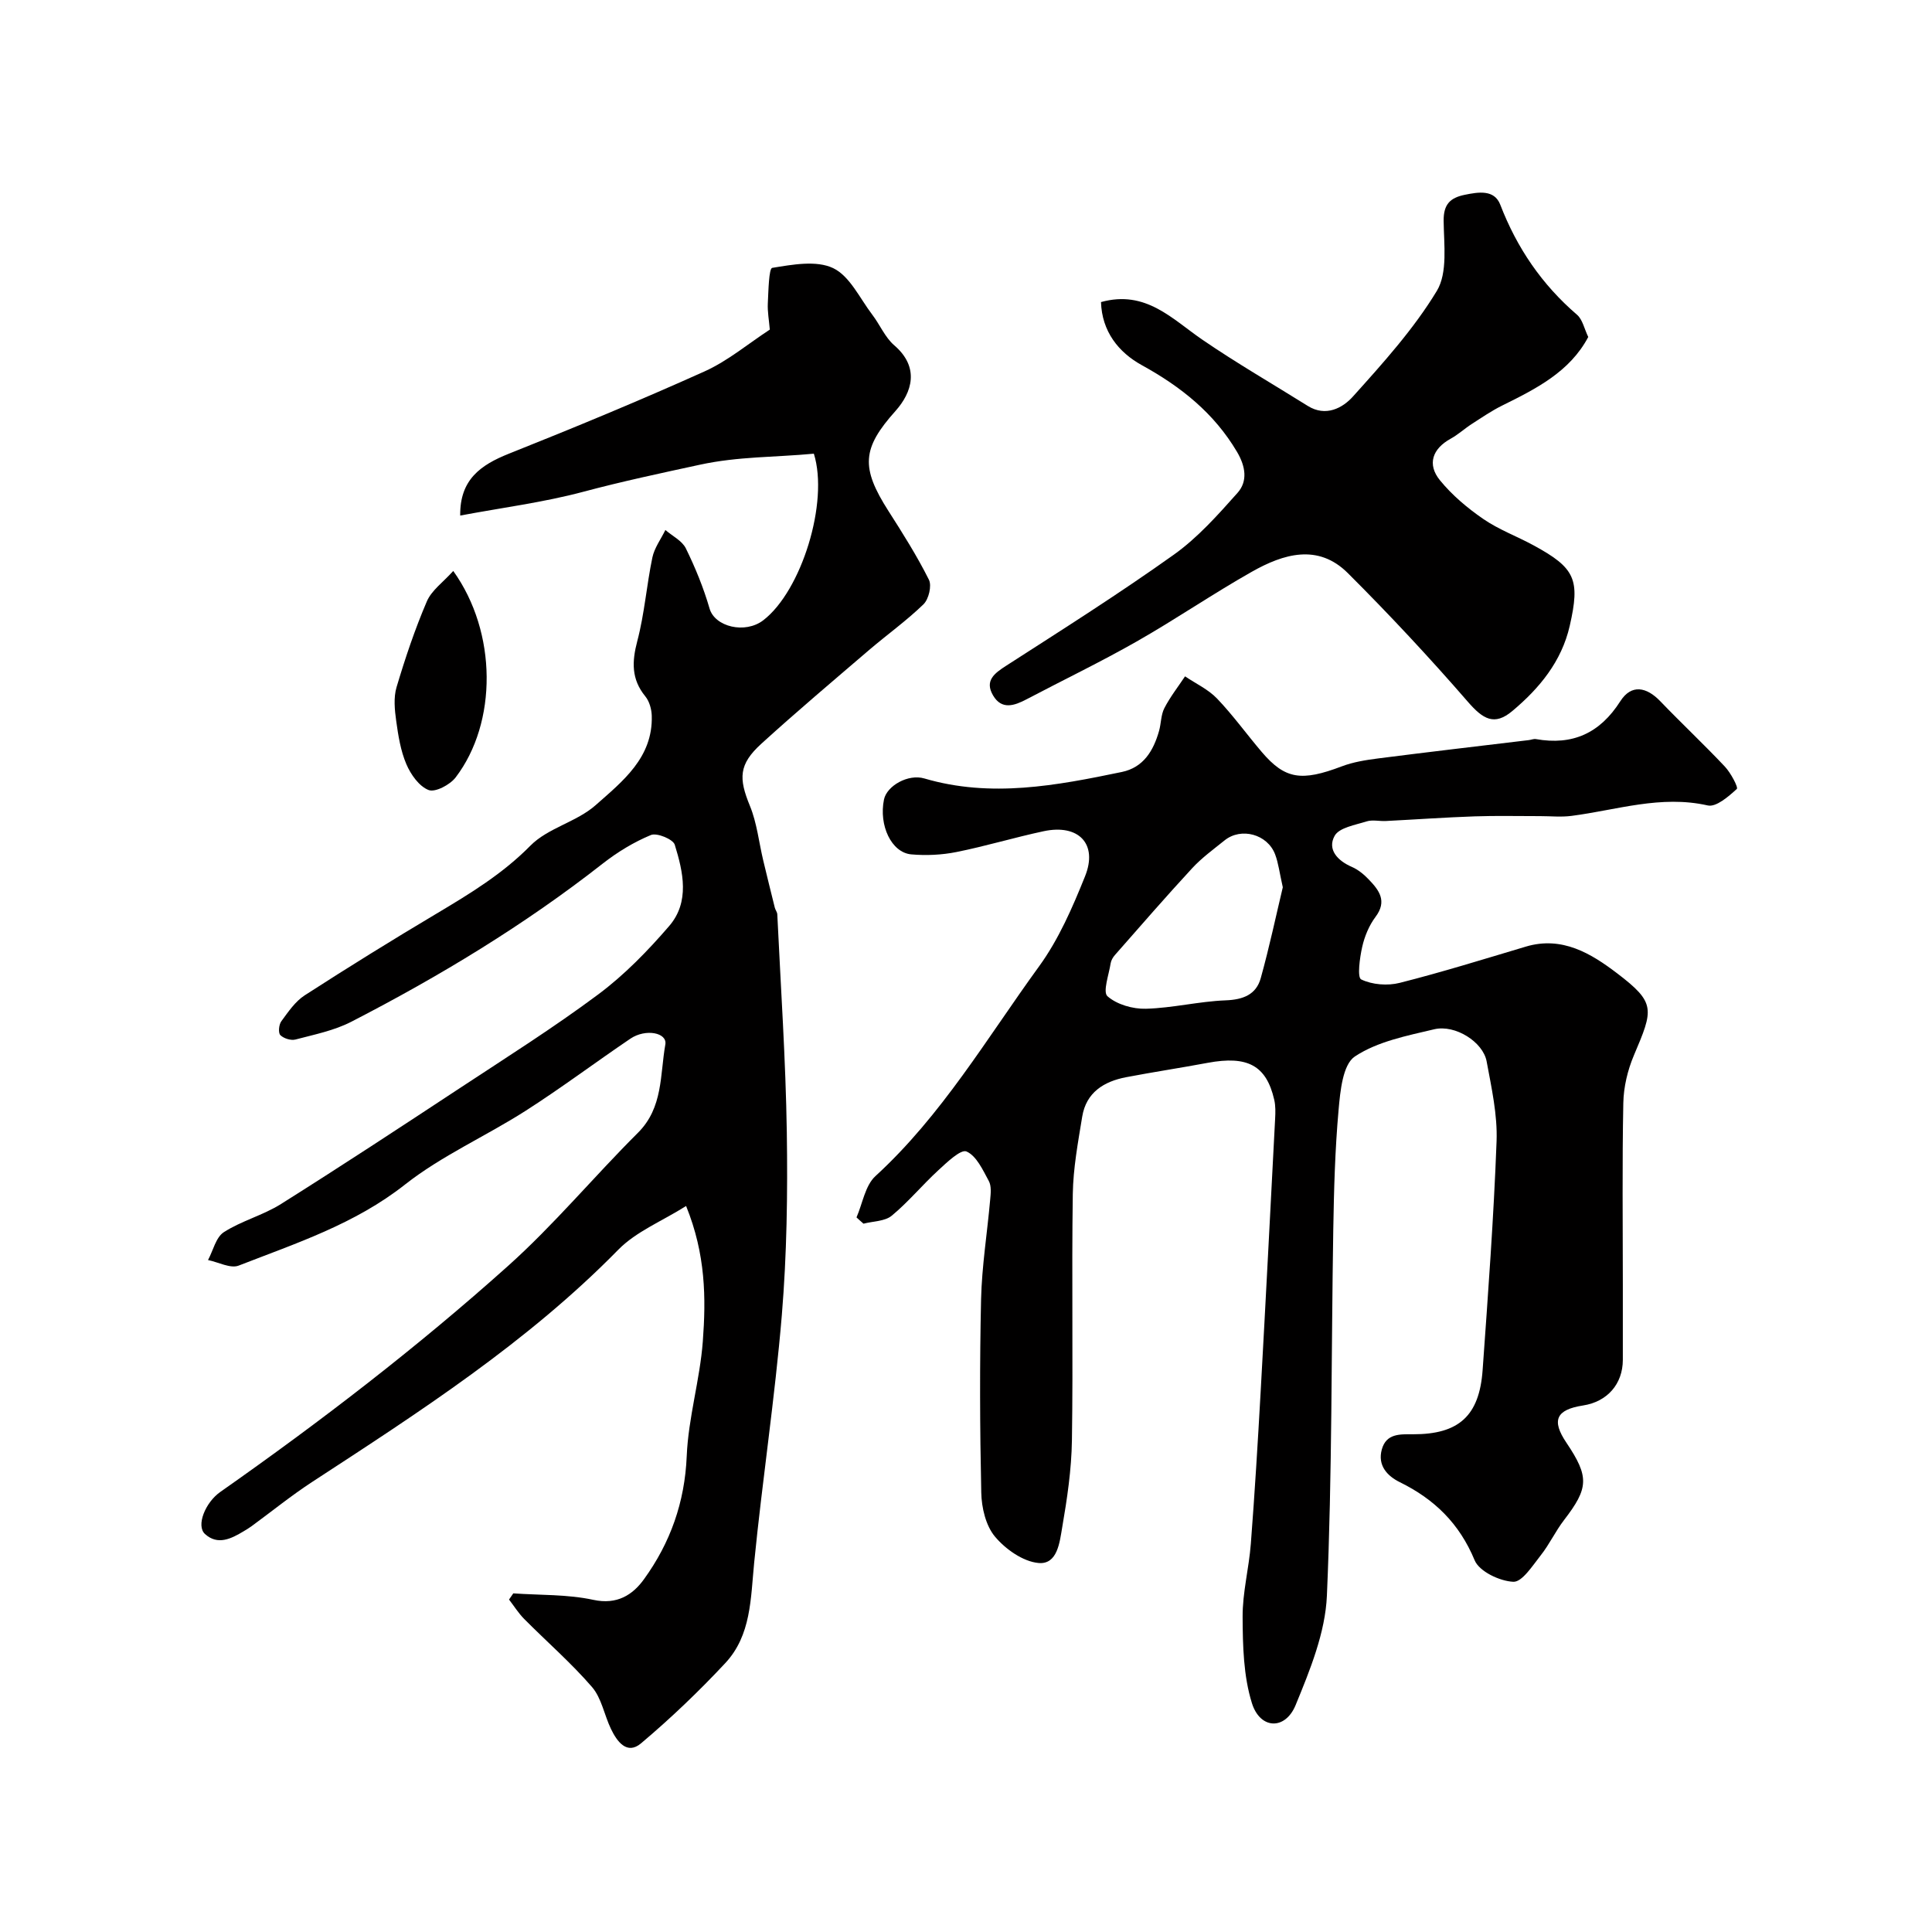
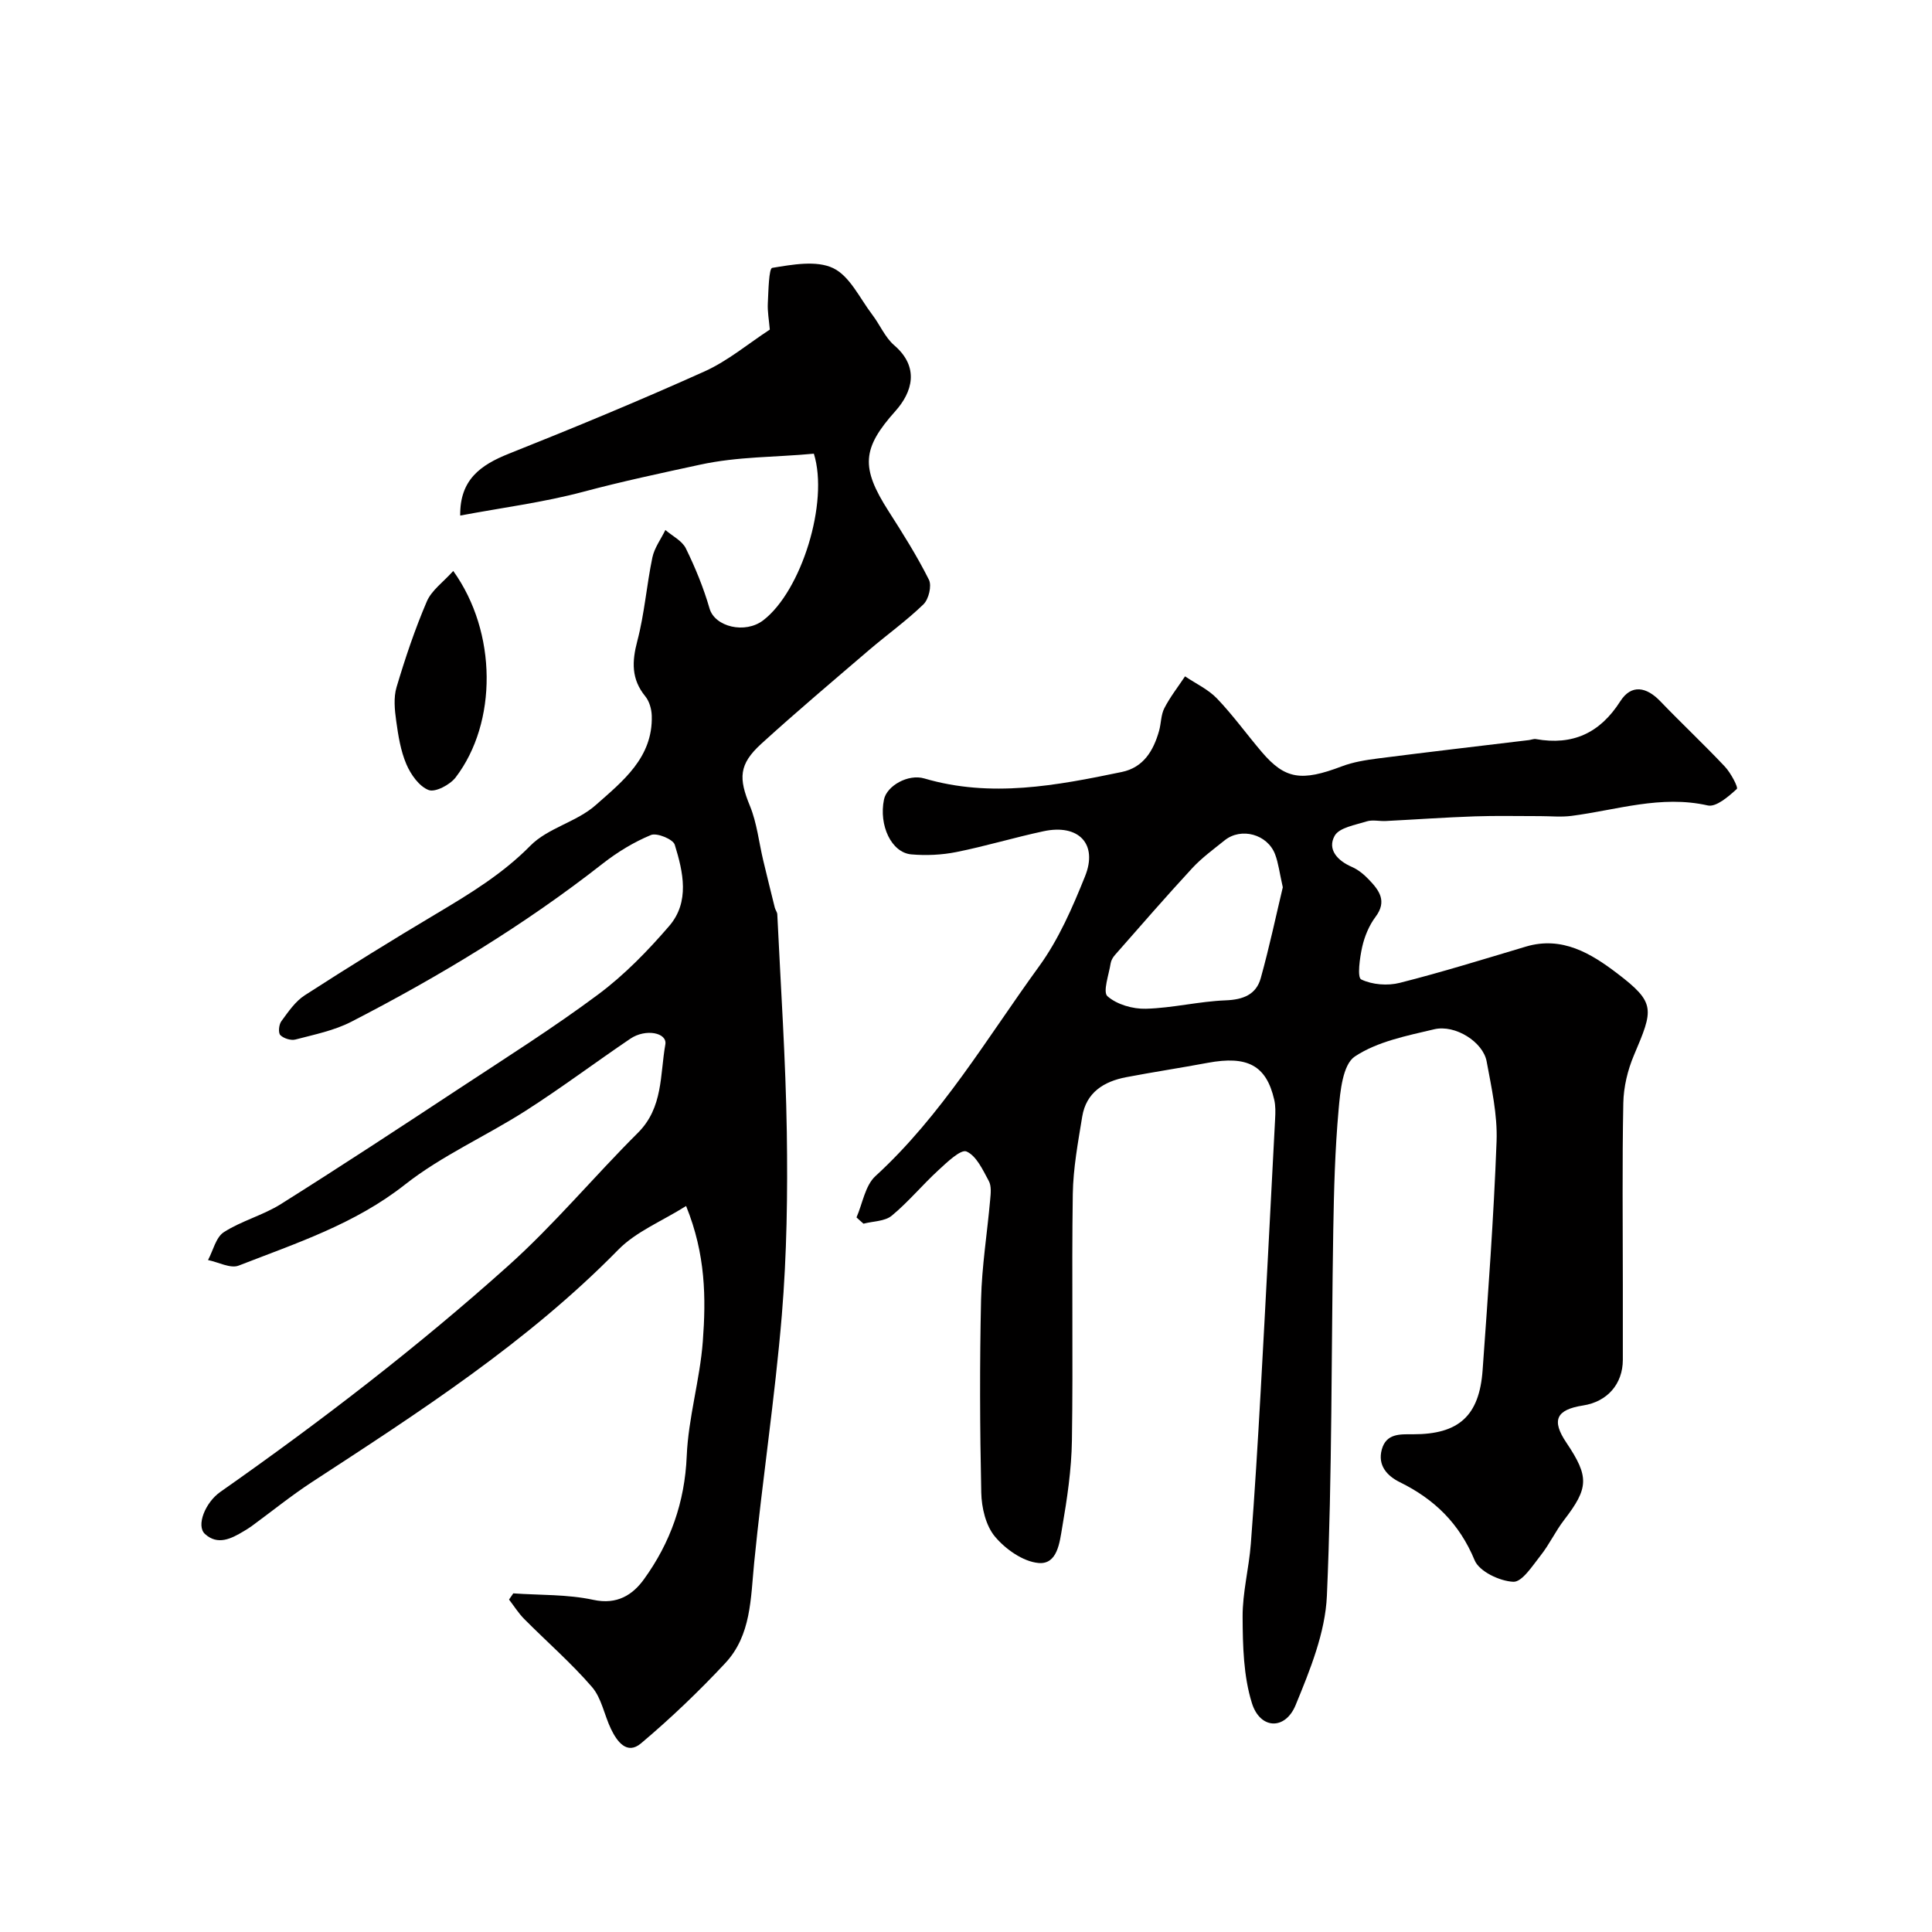
<svg xmlns="http://www.w3.org/2000/svg" enable-background="new 0 0 400 400" viewBox="0 0 400 400">
  <g fill="#010000">
    <path d="m177.33 252.05c1.26-2.89 1.79-6.59 3.91-8.54 13.75-12.59 23.09-28.58 33.87-43.41 4.07-5.59 6.94-12.21 9.54-18.68 2.7-6.71-1.35-10.88-8.6-9.32-6.04 1.29-11.97 3.09-18.01 4.3-3.04.61-6.28.76-9.37.49-4.12-.37-6.75-6.02-5.65-11.36.58-2.82 4.99-5.35 8.35-4.36 13.8 4.06 27.35 1.47 40.89-1.34 4.48-.93 6.55-4.4 7.71-8.5.44-1.56.38-3.33 1.1-4.72 1.19-2.31 2.83-4.4 4.28-6.58 2.23 1.51 4.8 2.69 6.62 4.59 3.33 3.48 6.16 7.43 9.29 11.1 4.81 5.63 8.2 6.11 16.53 2.95 2.39-.91 5.01-1.32 7.57-1.65 10.38-1.33 20.78-2.54 31.17-3.79.49-.06 1-.29 1.46-.21 7.61 1.35 13.26-1.22 17.48-7.84 2.29-3.58 5.42-2.98 8.29.02 4.39 4.57 9.01 8.9 13.35 13.51 1.22 1.29 2.82 4.32 2.48 4.63-1.7 1.56-4.28 3.81-6.01 3.42-9.72-2.2-18.86.95-28.21 2.16-2.13.28-4.33.05-6.49.05-4.53.01-9.06-.11-13.59.05-6.12.21-12.24.65-18.36.96-1.33.07-2.77-.3-3.98.08-2.36.75-5.68 1.28-6.63 2.99-1.56 2.81.59 5.15 3.58 6.44 1.31.57 2.51 1.57 3.51 2.62 2.12 2.21 3.84 4.45 1.37 7.73-1.33 1.77-2.26 4.03-2.75 6.2-.51 2.26-1.06 6.33-.21 6.74 2.28 1.1 5.47 1.35 7.98.71 8.78-2.22 17.44-4.92 26.13-7.51 7.49-2.23 13.5 1.44 18.86 5.52 8.07 6.14 7.54 7.45 3.49 17-1.3 3.07-2.13 6.56-2.19 9.88-.25 12.53-.1 25.07-.1 37.6 0 5.19.01 10.38 0 15.57-.01 4.99-3.21 8.66-8.24 9.44-5.59.87-6.57 3.07-3.44 7.71 4.75 7.07 4.62 9.37-.49 16.01-1.78 2.31-3.03 5.04-4.84 7.32-1.68 2.12-3.85 5.55-5.67 5.46-2.82-.13-7.04-2.13-8-4.45-3.15-7.6-8.3-12.63-15.47-16.16-2.61-1.28-4.67-3.46-3.75-6.79.92-3.32 3.73-3.15 6.47-3.14 9.45.02 13.72-3.79 14.4-13.28 1.13-15.79 2.3-31.58 2.89-47.4.2-5.48-1.05-11.07-2.06-16.53-.74-4-6.49-7.67-10.85-6.64-5.66 1.34-11.77 2.53-16.44 5.64-2.5 1.67-3.02 7.18-3.36 11.05-.74 8.23-.96 16.52-1.1 24.79-.42 25.26-.22 50.55-1.32 75.79-.33 7.66-3.5 15.41-6.48 22.66-2.15 5.22-7.34 5.03-9.04-.4-1.76-5.62-1.9-11.89-1.93-17.87-.03-5.04 1.31-10.06 1.7-15.12.81-10.52 1.45-21.06 2.04-31.6 1.05-18.8 2.01-37.6 2.99-56.4.07-1.32.11-2.7-.19-3.97-1.63-7.08-5.52-9.16-13.78-7.62-5.61 1.05-11.26 1.9-16.86 2.97-4.63.88-8.29 3.16-9.11 8.17-.87 5.32-1.87 10.69-1.95 16.04-.25 16.99.08 34-.18 50.99-.09 6.03-.99 12.09-2.02 18.05-.52 3.02-.97 7.7-4.91 7.33-3.21-.3-6.83-2.86-9.01-5.47-1.9-2.27-2.77-6-2.83-9.11-.29-13.33-.34-26.67-.04-39.99.16-6.87 1.27-13.72 1.88-20.59.12-1.31.3-2.87-.28-3.93-1.24-2.29-2.56-5.21-4.62-6.11-1.17-.51-4.05 2.25-5.83 3.89-3.31 3.04-6.2 6.56-9.65 9.41-1.43 1.18-3.86 1.13-5.84 1.65-.5-.42-.97-.86-1.45-1.3zm88.26-68.35c-.69-3.05-.91-5.01-1.59-6.81-1.58-4.18-7.04-5.66-10.46-2.9-2.3 1.85-4.72 3.61-6.71 5.76-5.44 5.89-10.7 11.95-15.99 17.97-.42.47-.79 1.11-.89 1.71-.36 2.35-1.67 5.94-.66 6.83 1.95 1.72 5.26 2.67 7.97 2.59 5.52-.15 10.99-1.53 16.51-1.74 3.62-.14 6.3-1.19 7.25-4.58 1.81-6.51 3.21-13.15 4.57-18.83z" />
    <path d="m168.5 93.93c-8.05.76-15.67.56-23.62 2.29-8.03 1.74-16.08 3.45-24.09 5.59-8.28 2.21-16.85 3.3-25.51 4.93-.09-7.42 4.2-10.46 10.06-12.8 13.61-5.42 27.16-11.03 40.52-17.04 4.84-2.18 9.06-5.75 13.52-8.66-.16-1.93-.5-3.71-.41-5.46.13-2.56.21-7.21.91-7.32 4.17-.68 9.14-1.61 12.63.06 3.45 1.66 5.51 6.26 8.09 9.64 1.58 2.07 2.63 4.68 4.54 6.33 5.31 4.56 3.72 9.73.25 13.61-6.93 7.74-7.2 11.69-1.45 20.69 2.97 4.64 5.92 9.32 8.38 14.23.63 1.25-.04 4.03-1.11 5.08-3.52 3.42-7.56 6.3-11.3 9.5-7.48 6.41-15.01 12.76-22.29 19.39-4.7 4.28-4.7 7.17-2.35 12.88 1.45 3.54 1.85 7.51 2.75 11.28.78 3.27 1.59 6.53 2.4 9.79.12.47.49.9.51 1.36.71 15.04 1.74 30.07 1.97 45.12.19 12.62.01 25.29-1.03 37.86-1.43 17.14-4.04 34.17-5.73 51.29-.73 7.39-.6 15-5.98 20.76-5.47 5.86-11.31 11.44-17.44 16.61-2.92 2.46-4.98-.38-6.23-2.99-1.38-2.87-1.94-6.38-3.93-8.68-4.32-5-9.36-9.37-14.03-14.08-1.19-1.2-2.1-2.67-3.14-4.02.29-.43.59-.85.88-1.28 5.54.39 11.2.18 16.57 1.34 4.93 1.07 8.16-1.04 10.49-4.27 5.45-7.53 8.45-15.93 8.85-25.5.33-7.94 2.73-15.78 3.33-23.73.67-8.95.61-18.01-3.46-28.04-5 3.15-10.35 5.29-14.04 9.05-18.79 19.16-41.09 33.54-63.35 48.06-4.34 2.83-8.38 6.11-12.57 9.18-.52.38-1.09.72-1.64 1.05-2.58 1.55-5.37 2.97-8.01.57-1.88-1.71.05-6.52 3.17-8.71 20.69-14.52 40.73-29.91 59.55-46.77 9.55-8.55 17.81-18.52 26.92-27.59 5.24-5.22 4.55-11.99 5.67-18.28.44-2.45-4.08-3.34-7.24-1.2-7.26 4.91-14.28 10.19-21.66 14.91-8.23 5.27-17.38 9.29-25 15.29-10.39 8.19-22.53 12.14-34.44 16.78-1.7.66-4.2-.72-6.34-1.15 1.06-1.98 1.63-4.71 3.27-5.77 3.67-2.36 8.13-3.5 11.83-5.83 12.42-7.81 24.68-15.86 36.93-23.93 9.67-6.37 19.49-12.56 28.76-19.47 5.41-4.03 10.25-9.01 14.68-14.15 4.31-5 2.91-11.18 1.16-16.84-.35-1.14-3.7-2.52-4.93-2.01-3.53 1.46-6.93 3.53-9.96 5.9-16.23 12.73-33.79 23.34-52.07 32.76-3.55 1.83-7.65 2.65-11.56 3.68-.94.25-2.45-.22-3.14-.91-.46-.46-.31-2.17.2-2.86 1.43-1.95 2.88-4.11 4.85-5.38 9-5.81 18.12-11.46 27.33-16.94 6.89-4.11 13.62-8.19 19.39-14.04 3.61-3.67 9.6-4.92 13.51-8.39 5.54-4.91 11.88-9.82 11.62-18.51-.04-1.36-.49-2.98-1.33-4.01-2.92-3.57-2.79-7.19-1.66-11.48 1.49-5.64 1.92-11.56 3.12-17.29.42-1.99 1.77-3.79 2.69-5.68 1.45 1.25 3.45 2.22 4.23 3.79 1.97 4.01 3.68 8.2 4.92 12.48 1.09 3.77 7.35 5.32 11.13 2.41 7.88-6.06 13.61-24.41 10.46-34.48z" />
-     <path d="m227.95 62.54c9.28-2.57 14.72 3.51 21.03 7.82 7.07 4.84 14.51 9.13 21.78 13.68 3.73 2.33 7.22.43 9.34-1.93 6.23-6.93 12.59-13.97 17.38-21.88 2.28-3.77 1.46-9.62 1.41-14.52-.03-3.4 1.34-4.75 4.33-5.37 2.88-.59 6.17-1.15 7.4 2.05 3.45 8.96 8.62 16.53 15.89 22.78 1.14.98 1.49 2.88 2.32 4.6-3.82 7.21-10.79 10.72-17.83 14.2-2.18 1.08-4.22 2.48-6.27 3.8-1.51.97-2.85 2.22-4.42 3.08-3.71 2.05-4.9 5.26-2.18 8.59 2.51 3.08 5.68 5.75 8.97 8.01 3.21 2.21 6.98 3.59 10.43 5.47 8.63 4.69 9.65 7.07 7.47 16.64-1.69 7.42-6.3 12.96-11.89 17.65-3.71 3.11-6.05 1.72-9.2-1.91-7.96-9.17-16.26-18.07-24.86-26.65-6.19-6.17-13.35-3.96-19.86-.28-8.09 4.57-15.78 9.85-23.85 14.44-7.46 4.25-15.22 7.98-22.82 11.98-2.53 1.33-5.13 2.22-6.91-.8-1.8-3.06.25-4.58 2.76-6.19 11.66-7.5 23.38-14.92 34.66-22.96 4.94-3.52 9.11-8.22 13.18-12.79 2.16-2.42 1.67-5.49-.09-8.48-4.76-8.05-11.62-13.51-19.71-17.96-4.86-2.68-8.27-7.01-8.46-13.07z" />
-     <path d="m93.84 118.21c9.13 12.72 9.15 31.4.5 42.74-1.17 1.53-4.22 3.14-5.59 2.62-1.97-.75-3.71-3.22-4.62-5.36-1.19-2.78-1.68-5.92-2.1-8.95-.32-2.29-.57-4.83.07-6.98 1.79-6.01 3.8-12 6.27-17.76.98-2.3 3.39-3.99 5.47-6.31z" />
+     <path d="m93.84 118.21c9.13 12.72 9.15 31.4.5 42.74-1.17 1.53-4.22 3.14-5.59 2.62-1.97-.75-3.71-3.22-4.62-5.36-1.19-2.78-1.68-5.92-2.1-8.95-.32-2.29-.57-4.83.07-6.98 1.79-6.01 3.8-12 6.27-17.76.98-2.3 3.39-3.99 5.47-6.31" />
  </g>
</svg>